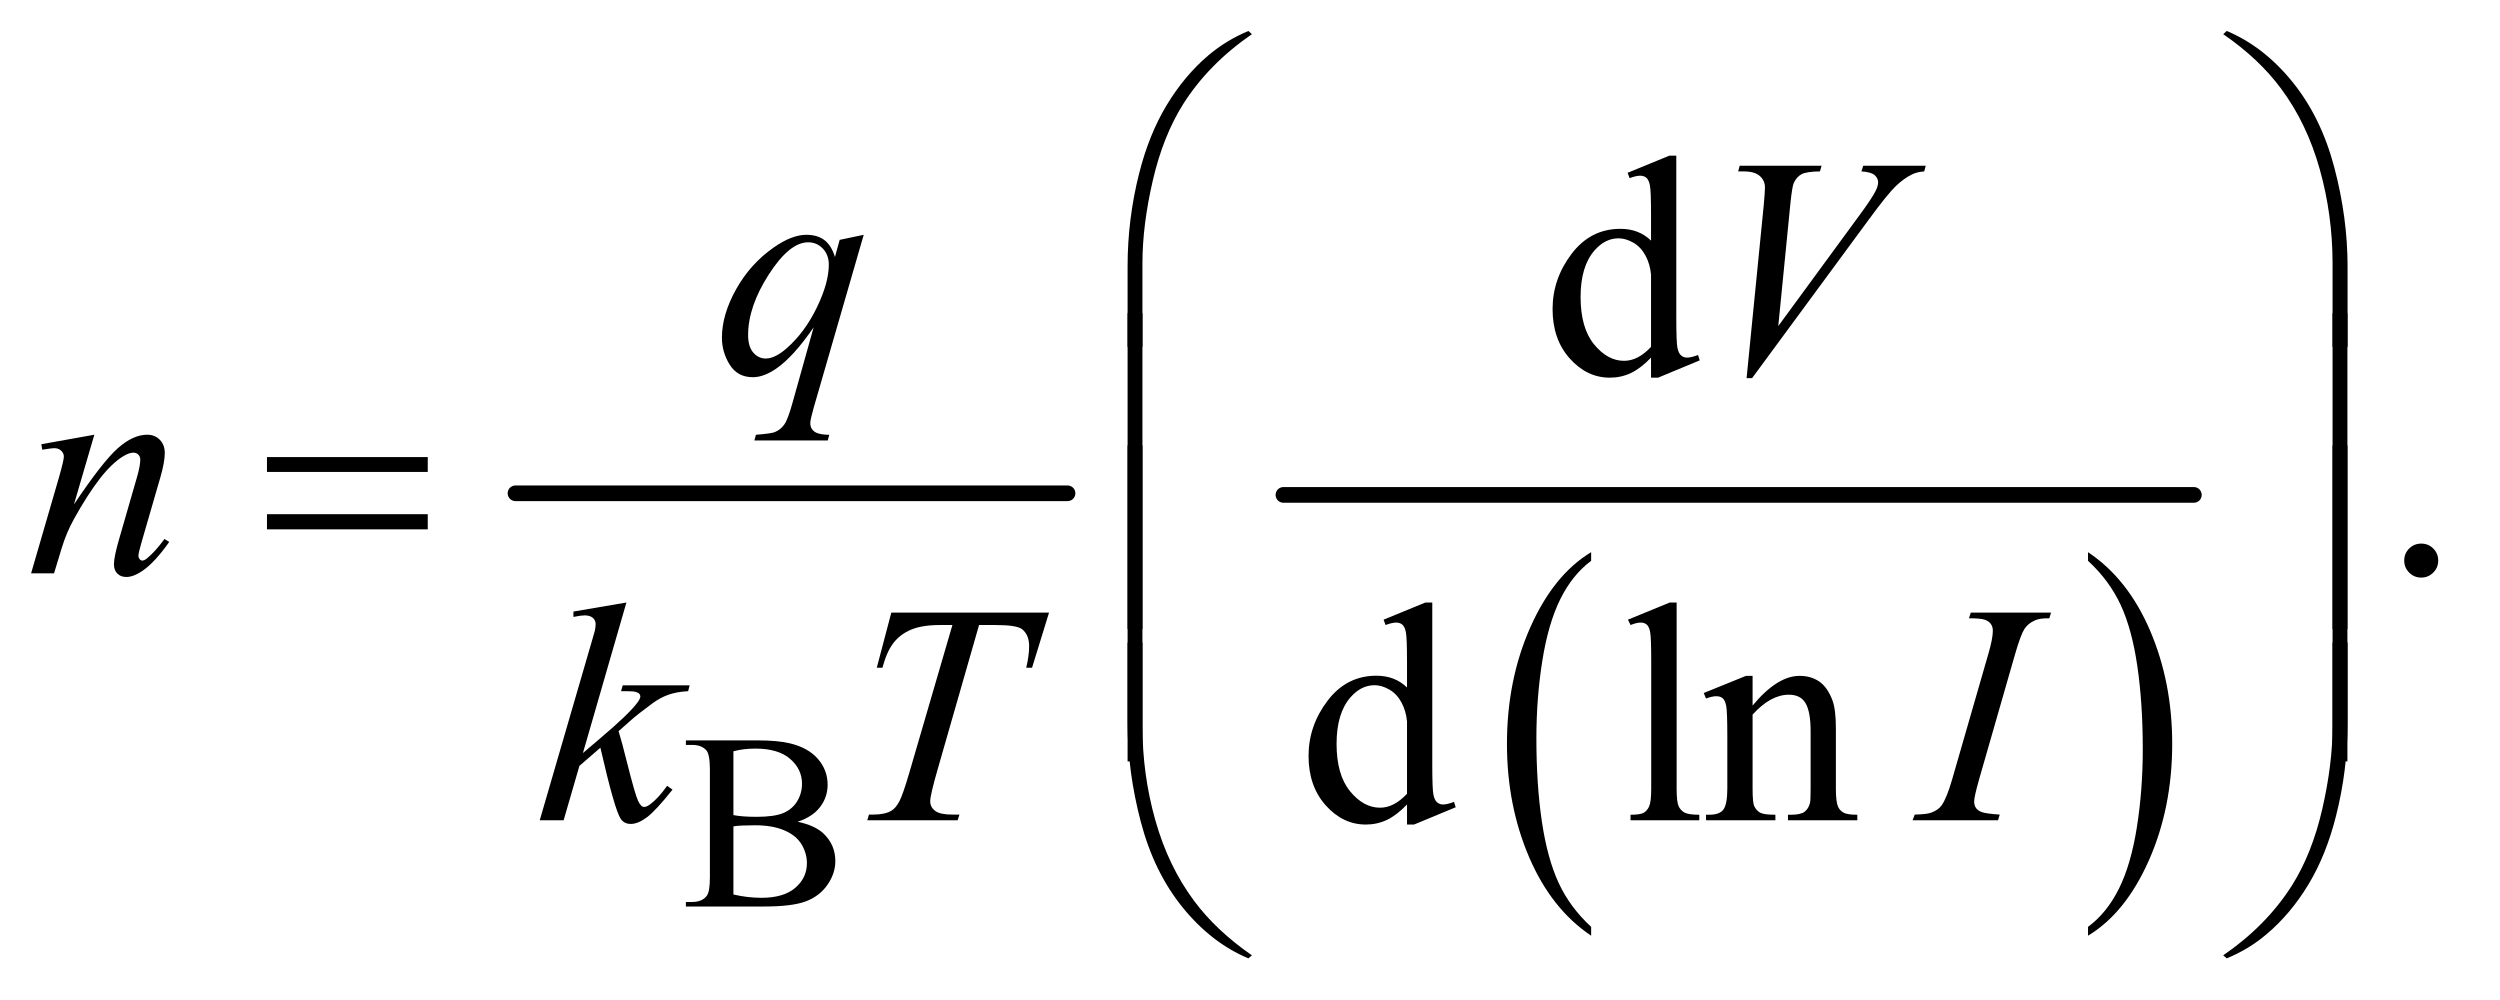
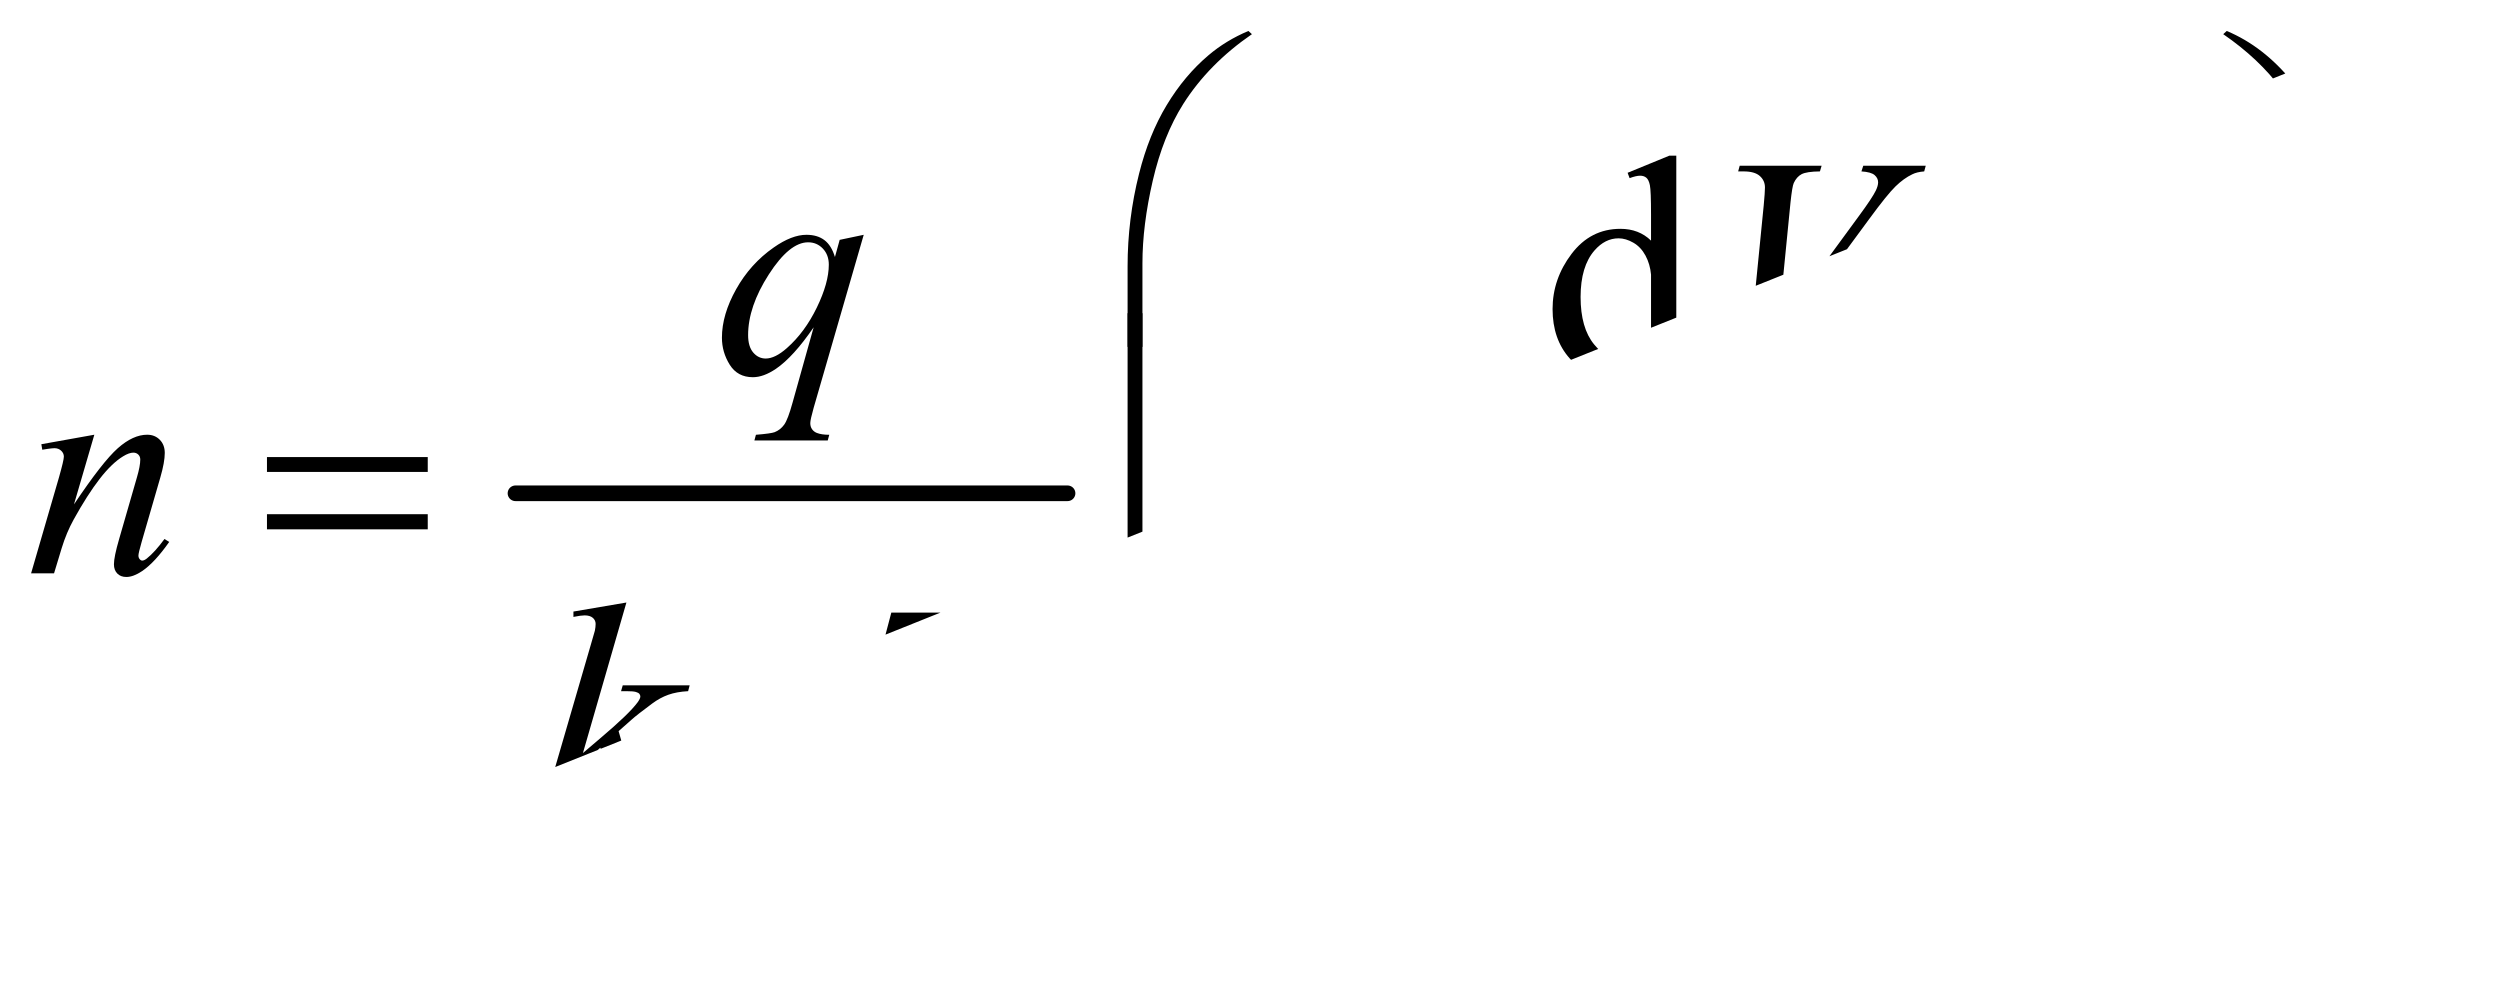
<svg xmlns="http://www.w3.org/2000/svg" stroke-dasharray="none" shape-rendering="auto" font-family="'Dialog'" text-rendering="auto" width="125" fill-opacity="1" color-interpolation="auto" color-rendering="auto" preserveAspectRatio="xMidYMid meet" font-size="12px" viewBox="0 0 125 50" fill="black" stroke="black" image-rendering="auto" stroke-miterlimit="10" stroke-linecap="square" stroke-linejoin="miter" font-style="normal" stroke-width="1" height="50" stroke-dashoffset="0" font-weight="normal" stroke-opacity="1">
  <defs id="genericDefs" />
  <g>
    <defs id="defs1">
      <clipPath clipPathUnits="userSpaceOnUse" id="clipPath1">
        <path d="M1.037 1.71 L79.918 1.71 L79.918 33.331 L1.037 33.331 L1.037 1.71 Z" />
      </clipPath>
      <clipPath clipPathUnits="userSpaceOnUse" id="clipPath2">
-         <path d="M33.145 54.645 L33.145 1064.886 L2553.293 1064.886 L2553.293 54.645 Z" />
+         <path d="M33.145 54.645 L33.145 1064.886 L2553.293 54.645 Z" />
      </clipPath>
    </defs>
    <g stroke-width="16" transform="scale(1.576,1.576) translate(-1.037,-1.71) matrix(0.031,0,0,0.031,0,0)" stroke-linejoin="round" stroke-linecap="round">
      <line y2="560" fill="none" x1="561" clip-path="url(#clipPath2)" x2="1126" y1="560" />
    </g>
    <g transform="matrix(0.049,0,0,0.049,-1.635,-2.695)">
      <path d="M1656.984 1000.781 L1656.984 1009.797 Q1616.359 982.516 1593.719 929.703 Q1571.078 876.891 1571.078 814.125 Q1571.078 748.828 1594.891 695.188 Q1618.703 641.531 1656.984 618.438 L1656.984 627.25 Q1637.844 641.531 1625.547 666.312 Q1613.25 691.078 1607.172 729.188 Q1601.109 767.297 1601.109 808.656 Q1601.109 855.484 1606.703 893.281 Q1612.312 931.062 1623.828 955.938 Q1635.359 980.828 1656.984 1000.781 Z" stroke="none" clip-path="url(#clipPath2)" />
    </g>
    <g transform="matrix(0.049,0,0,0.049,-1.635,-2.695)">
      <path d="M2164 627.25 L2164 618.438 Q2204.625 645.516 2227.266 698.328 Q2249.906 751.125 2249.906 813.906 Q2249.906 879.203 2226.094 932.953 Q2202.281 986.703 2164 1009.797 L2164 1000.781 Q2183.297 986.5 2195.594 961.719 Q2207.891 936.953 2213.875 898.953 Q2219.875 860.938 2219.875 819.375 Q2219.875 772.75 2214.344 734.859 Q2208.828 696.953 2197.234 672.078 Q2185.641 647.203 2164 627.25 Z" stroke="none" clip-path="url(#clipPath2)" />
    </g>
    <g stroke-width="16" transform="matrix(0.049,0,0,0.049,-1.635,-2.695)" stroke-linejoin="round" stroke-linecap="round">
      <line y2="560" fill="none" x1="1343" clip-path="url(#clipPath2)" x2="2272" y1="560" />
    </g>
    <g transform="matrix(0.049,0,0,0.049,-1.635,-2.695)">
      <path d="M847.25 893.5 Q864.875 897.25 873.625 905.5 Q885.75 917 885.75 933.625 Q885.75 946.25 877.75 957.812 Q869.75 969.375 855.812 974.688 Q841.875 980 813.25 980 L733.25 980 L733.25 975.375 L739.625 975.375 Q750.25 975.375 754.875 968.625 Q757.75 964.25 757.75 950 L757.75 840.5 Q757.75 824.75 754.125 820.625 Q749.25 815.125 739.625 815.125 L733.25 815.125 L733.25 810.5 L806.5 810.5 Q827 810.5 839.375 813.5 Q858.125 818 868 829.438 Q877.875 840.875 877.875 855.75 Q877.875 868.5 870.125 878.562 Q862.375 888.625 847.25 893.5 ZM781.75 886.75 Q786.375 887.625 792.312 888.062 Q798.25 888.5 805.375 888.5 Q823.625 888.5 832.812 884.562 Q842 880.625 846.875 872.5 Q851.75 864.375 851.75 854.75 Q851.75 839.875 839.625 829.375 Q827.5 818.875 804.25 818.875 Q791.75 818.875 781.75 821.625 L781.75 886.75 ZM781.75 967.75 Q796.25 971.125 810.375 971.125 Q833 971.125 844.875 960.938 Q856.75 950.75 856.75 935.75 Q856.75 925.875 851.375 916.75 Q846 907.625 833.875 902.375 Q821.75 897.125 803.875 897.125 Q796.125 897.125 790.625 897.375 Q785.125 897.625 781.75 898.25 L781.75 967.75 Z" stroke="none" clip-path="url(#clipPath2)" />
    </g>
    <g transform="matrix(0.049,0,0,0.049,-1.635,-2.695)">
      <path d="M1718.094 419.906 Q1707.625 430.844 1697.625 435.609 Q1687.625 440.375 1676.062 440.375 Q1652.625 440.375 1635.125 420.766 Q1617.625 401.156 1617.625 370.375 Q1617.625 339.594 1637 314.047 Q1656.375 288.5 1686.844 288.5 Q1705.75 288.5 1718.094 300.531 L1718.094 274.125 Q1718.094 249.594 1716.922 243.969 Q1715.75 238.344 1713.25 236.312 Q1710.75 234.281 1707 234.281 Q1702.938 234.281 1696.219 236.781 L1694.188 231.312 L1736.844 213.812 L1743.875 213.812 L1743.875 379.281 Q1743.875 404.438 1745.047 409.984 Q1746.219 415.531 1748.797 417.719 Q1751.375 419.906 1754.812 419.906 Q1759.031 419.906 1766.062 417.25 L1767.781 422.719 L1725.281 440.375 L1718.094 440.375 L1718.094 419.906 ZM1718.094 408.969 L1718.094 335.219 Q1717.156 324.594 1712.469 315.844 Q1707.781 307.094 1700.047 302.641 Q1692.312 298.188 1684.969 298.188 Q1671.219 298.188 1660.438 310.531 Q1646.219 326.781 1646.219 358.031 Q1646.219 389.594 1659.969 406.391 Q1673.719 423.188 1690.594 423.188 Q1704.812 423.188 1718.094 408.969 Z" stroke="none" clip-path="url(#clipPath2)" />
    </g>
    <g transform="matrix(0.049,0,0,0.049,-1.635,-2.695)">
-       <path d="M2504 609.688 Q2511.344 609.688 2516.344 614.766 Q2521.344 619.844 2521.344 627.031 Q2521.344 634.219 2516.266 639.297 Q2511.188 644.375 2504 644.375 Q2496.812 644.375 2491.734 639.297 Q2486.656 634.219 2486.656 627.031 Q2486.656 619.688 2491.734 614.688 Q2496.812 609.688 2504 609.688 Z" stroke="none" clip-path="url(#clipPath2)" />
-     </g>
+       </g>
    <g transform="matrix(0.049,0,0,0.049,-1.635,-2.695)">
      <path d="M1469.094 875.906 Q1458.625 886.844 1448.625 891.609 Q1438.625 896.375 1427.062 896.375 Q1403.625 896.375 1386.125 876.766 Q1368.625 857.156 1368.625 826.375 Q1368.625 795.594 1388 770.047 Q1407.375 744.5 1437.844 744.5 Q1456.75 744.5 1469.094 756.531 L1469.094 730.125 Q1469.094 705.594 1467.922 699.969 Q1466.75 694.344 1464.25 692.312 Q1461.75 690.281 1458 690.281 Q1453.938 690.281 1447.219 692.781 L1445.188 687.312 L1487.844 669.812 L1494.875 669.812 L1494.875 835.281 Q1494.875 860.438 1496.047 865.984 Q1497.219 871.531 1499.797 873.719 Q1502.375 875.906 1505.812 875.906 Q1510.031 875.906 1517.062 873.25 L1518.781 878.719 L1476.281 896.375 L1469.094 896.375 L1469.094 875.906 ZM1469.094 864.969 L1469.094 791.219 Q1468.156 780.594 1463.469 771.844 Q1458.781 763.094 1451.047 758.641 Q1443.312 754.188 1435.969 754.188 Q1422.219 754.188 1411.438 766.531 Q1397.219 782.781 1397.219 814.031 Q1397.219 845.594 1410.969 862.391 Q1424.719 879.188 1441.594 879.188 Q1455.812 879.188 1469.094 864.969 ZM1744.219 669.812 L1744.219 859.656 Q1744.219 873.094 1746.172 877.469 Q1748.125 881.844 1752.188 884.109 Q1756.25 886.375 1767.344 886.375 L1767.344 892 L1697.188 892 L1697.188 886.375 Q1707.031 886.375 1710.625 884.344 Q1714.219 882.312 1716.25 877.625 Q1718.281 872.938 1718.281 859.656 L1718.281 729.656 Q1718.281 705.438 1717.188 699.891 Q1716.094 694.344 1713.672 692.312 Q1711.25 690.281 1707.5 690.281 Q1703.438 690.281 1697.188 692.781 L1694.531 687.312 L1737.188 669.812 L1744.219 669.812 ZM1821.719 774.969 Q1846.875 744.656 1869.688 744.656 Q1881.406 744.656 1889.844 750.516 Q1898.281 756.375 1903.281 769.812 Q1906.719 779.188 1906.719 798.562 L1906.719 859.656 Q1906.719 873.25 1908.906 878.094 Q1910.625 882 1914.453 884.188 Q1918.281 886.375 1928.594 886.375 L1928.594 892 L1857.812 892 L1857.812 886.375 L1860.781 886.375 Q1870.781 886.375 1874.766 883.328 Q1878.75 880.281 1880.312 874.344 Q1880.938 872 1880.938 859.656 L1880.938 801.062 Q1880.938 781.531 1875.859 772.703 Q1870.781 763.875 1858.75 763.875 Q1840.156 763.875 1821.719 784.188 L1821.719 859.656 Q1821.719 874.188 1823.438 877.625 Q1825.625 882.156 1829.453 884.266 Q1833.281 886.375 1845 886.375 L1845 892 L1774.219 892 L1774.219 886.375 L1777.344 886.375 Q1788.281 886.375 1792.109 880.828 Q1795.938 875.281 1795.938 859.656 L1795.938 806.531 Q1795.938 780.75 1794.766 775.125 Q1793.594 769.5 1791.172 767.469 Q1788.75 765.438 1784.688 765.438 Q1780.312 765.438 1774.219 767.781 L1771.875 762.156 L1815 744.656 L1821.719 744.656 L1821.719 774.969 Z" stroke="none" clip-path="url(#clipPath2)" />
    </g>
    <g transform="matrix(0.049,0,0,0.049,-1.635,-2.695)">
      <path d="M914.719 294.594 L863.625 471.156 Q860.188 483.344 860.188 486.781 Q860.188 490.375 861.984 492.953 Q863.781 495.531 866.906 496.781 Q871.75 498.656 879.562 498.656 L878 504.438 L803.156 504.438 L804.719 498.656 Q820.031 497.406 823.781 496 Q829.719 493.656 833.547 488.344 Q837.375 483.031 842.062 466 L863.625 388.969 Q843 419.125 825.188 431.312 Q812.531 439.906 801.594 439.906 Q785.969 439.906 778 427.172 Q770.031 414.438 770.031 399.594 Q770.031 376 784.562 350.062 Q799.094 324.125 822.844 307.562 Q841.281 294.594 856.281 294.594 Q867.375 294.594 874.562 299.984 Q881.75 305.375 885.344 317.25 L890.188 299.75 L914.719 294.594 ZM879.094 325.062 Q879.094 315.062 873 308.656 Q866.906 302.25 858 302.25 Q838.938 302.25 817.844 335.062 Q796.75 367.875 796.75 396.938 Q796.75 408.656 801.984 414.75 Q807.219 420.844 814.719 420.844 Q824.25 420.844 836.281 410.219 Q854.562 394.125 866.828 368.891 Q879.094 343.656 879.094 325.062 ZM1815.594 440.844 L1833.094 264.438 Q1834.344 251 1834.344 246.312 Q1834.344 239.281 1829.109 234.594 Q1823.875 229.906 1812.625 229.906 L1807 229.906 L1808.562 224.125 L1892.156 224.125 L1890.438 229.906 Q1876.844 230.062 1871.766 232.719 Q1866.688 235.375 1863.719 241.781 Q1862.156 245.219 1860.438 261.312 L1847.938 387.719 L1930.594 274.906 Q1944.031 256.625 1947.469 249.438 Q1949.812 244.594 1949.812 241 Q1949.812 236.781 1946.219 233.656 Q1942.625 230.531 1932.781 229.906 L1934.656 224.125 L1998.406 224.125 L1996.844 229.906 Q1989.188 230.531 1984.656 232.875 Q1976.062 236.938 1967.547 245.219 Q1959.031 253.5 1940.594 278.656 L1821.219 440.844 L1815.594 440.844 Z" stroke="none" clip-path="url(#clipPath2)" />
    </g>
    <g transform="matrix(0.049,0,0,0.049,-1.635,-2.695)">
      <path d="M129.625 498.594 L108.844 569.688 Q138.062 526.094 153.609 512.344 Q169.156 498.594 183.531 498.594 Q191.344 498.594 196.422 503.75 Q201.5 508.906 201.5 517.188 Q201.5 526.562 196.969 542.188 L177.906 607.969 Q174.625 619.375 174.625 621.875 Q174.625 624.062 175.875 625.547 Q177.125 627.031 178.531 627.031 Q180.406 627.031 183.062 625 Q191.344 618.438 201.188 605 L206.031 607.969 Q191.5 628.75 178.531 637.656 Q169.469 643.75 162.281 643.75 Q156.5 643.75 153.062 640.234 Q149.625 636.719 149.625 630.781 Q149.625 623.281 154.938 605 L173.062 542.188 Q176.5 530.469 176.5 523.906 Q176.5 520.781 174.469 518.828 Q172.438 516.875 169.469 516.875 Q165.094 516.875 159 520.625 Q147.438 527.656 134.938 543.828 Q122.438 560 108.531 585.156 Q101.188 598.438 96.344 614.219 L88.531 640 L65.094 640 L93.531 542.188 Q98.531 524.531 98.531 520.938 Q98.531 517.5 95.797 514.922 Q93.062 512.344 89 512.344 Q87.125 512.344 82.438 512.969 L76.5 513.906 L75.562 508.281 L129.625 498.594 Z" stroke="none" clip-path="url(#clipPath2)" />
    </g>
    <g transform="matrix(0.049,0,0,0.049,-1.635,-2.695)">
      <path d="M672.562 669.812 L628.188 823.406 L646 808.25 Q675.219 783.562 683.969 771.688 Q686.781 767.781 686.781 765.75 Q686.781 764.344 685.844 763.094 Q684.906 761.844 682.172 761.062 Q679.438 760.281 672.562 760.281 L667.094 760.281 L668.812 754.344 L737.094 754.344 L735.531 760.281 Q723.812 760.906 715.297 763.953 Q706.781 767 698.812 772.938 Q683.031 784.656 678.031 789.188 L664.594 801.062 Q668.031 812.312 673.031 832.469 Q681.469 865.906 684.438 872.156 Q687.406 878.406 690.531 878.406 Q693.188 878.406 696.781 875.75 Q704.906 869.812 714.125 856.844 L719.594 860.75 Q702.562 882.156 693.5 888.953 Q684.438 895.75 676.938 895.75 Q670.375 895.75 666.781 890.594 Q660.531 881.375 646 817.938 L624.594 836.531 L608.5 892 L584.125 892 L636 713.719 L640.375 698.562 Q641.156 694.656 641.156 691.688 Q641.156 687.938 638.266 685.438 Q635.375 682.938 629.906 682.938 Q626.312 682.938 618.5 684.5 L618.5 679.031 L672.562 669.812 ZM942.875 680.125 L1103.812 680.125 L1086.469 736.375 L1080.531 736.375 Q1083.5 724.031 1083.5 714.344 Q1083.5 702.938 1076.469 697.156 Q1071.156 692.781 1049.125 692.781 L1032.406 692.781 L990.531 838.719 Q982.562 866.219 982.562 872.625 Q982.562 878.562 987.562 882.391 Q992.562 886.219 1005.219 886.219 L1012.406 886.219 L1010.531 892 L918.344 892 L920.062 886.219 L924.125 886.219 Q936.312 886.219 942.875 882.312 Q947.406 879.656 951.078 872.703 Q954.75 865.75 961.312 843.25 L1005.219 692.781 L992.562 692.781 Q974.281 692.781 963.109 697.469 Q951.938 702.156 945.062 711.062 Q938.188 719.969 933.812 736.375 L928.031 736.375 L942.875 680.125 ZM2073.906 886.219 L2072.188 892 L1985 892 L1987.188 886.219 Q2000.312 885.906 2004.531 884.031 Q2011.406 881.375 2014.688 876.688 Q2019.844 869.344 2025.312 850.438 L2062.188 722.625 Q2066.875 706.688 2066.875 698.562 Q2066.875 694.5 2064.844 691.688 Q2062.812 688.875 2058.672 687.391 Q2054.531 685.906 2042.5 685.906 L2044.375 680.125 L2126.25 680.125 L2124.531 685.906 Q2114.531 685.75 2109.688 688.094 Q2102.656 691.219 2098.984 697 Q2095.312 702.781 2089.531 722.625 L2052.812 850.438 Q2047.812 868.094 2047.812 872.938 Q2047.812 876.844 2049.766 879.578 Q2051.719 882.312 2056.016 883.797 Q2060.312 885.281 2073.906 886.219 Z" stroke="none" clip-path="url(#clipPath2)" />
    </g>
    <g transform="matrix(0.049,0,0,0.049,-1.635,-2.695)">
      <path d="M1183.969 408.938 L1183.969 326.75 Q1183.969 278.625 1195.688 232.219 Q1205.688 192.375 1223.891 162.219 Q1242.094 132.062 1266.469 111.438 Q1284.281 96.281 1307.25 86.594 L1310.844 89.875 Q1266.781 120.188 1240.844 160.969 Q1220.219 193.625 1209.672 239.25 Q1199.125 284.875 1199.125 323.625 L1199.125 408.938 L1183.969 408.938 ZM2428.844 408.938 L2413.531 408.938 L2413.531 323.625 Q2413.531 274.25 2400.406 227.531 Q2387.281 180.812 2361.031 145.5 Q2338.375 114.875 2301.969 89.875 L2305.562 86.594 Q2343.219 102.375 2372.516 138.469 Q2401.812 174.562 2415.328 225.891 Q2428.844 277.219 2428.844 326.75 L2428.844 408.938 Z" stroke="none" clip-path="url(#clipPath2)" />
    </g>
    <g transform="matrix(0.049,0,0,0.049,-1.635,-2.695)">
      <path d="M305.781 521.406 L469.844 521.406 L469.844 536.562 L305.781 536.562 L305.781 521.406 ZM305.781 579.688 L469.844 579.688 L469.844 595.156 L305.781 595.156 L305.781 579.688 Z" stroke="none" clip-path="url(#clipPath2)" />
    </g>
    <g transform="matrix(0.049,0,0,0.049,-1.635,-2.695)">
      <path d="M1199.125 696.938 L1183.969 696.938 L1183.969 374.594 L1199.125 374.594 L1199.125 696.938 ZM2428.688 696.938 L2413.531 696.938 L2413.531 374.594 L2428.688 374.594 L2428.688 696.938 Z" stroke="none" clip-path="url(#clipPath2)" />
    </g>
    <g transform="matrix(0.049,0,0,0.049,-1.635,-2.695)">
-       <path d="M1199.125 831.938 L1183.969 831.938 L1183.969 509.594 L1199.125 509.594 L1199.125 831.938 ZM2428.688 831.938 L2413.531 831.938 L2413.531 509.594 L2428.688 509.594 L2428.688 831.938 Z" stroke="none" clip-path="url(#clipPath2)" />
-     </g>
+       </g>
    <g transform="matrix(0.049,0,0,0.049,-1.635,-2.695)">
      <path d="M1183.969 710.594 L1199.125 710.594 L1199.125 796.062 Q1199.125 845.438 1212.328 892.156 Q1225.531 938.875 1251.781 974.188 Q1274.438 1004.656 1310.844 1029.812 L1307.25 1032.938 Q1269.594 1017.156 1240.297 981.141 Q1211 945.125 1197.484 893.719 Q1183.969 842.312 1183.969 792.938 L1183.969 710.594 ZM2428.844 710.594 L2428.844 792.938 Q2428.844 841.062 2417.125 887.312 Q2407.125 927.312 2388.922 957.469 Q2370.719 987.625 2346.188 1008.25 Q2328.531 1023.406 2305.562 1032.938 L2301.969 1029.812 Q2346.031 999.5 2371.969 958.719 Q2392.594 926.062 2403.062 880.438 Q2413.531 834.812 2413.531 796.062 L2413.531 710.594 L2428.844 710.594 Z" stroke="none" clip-path="url(#clipPath2)" />
    </g>
  </g>
</svg>